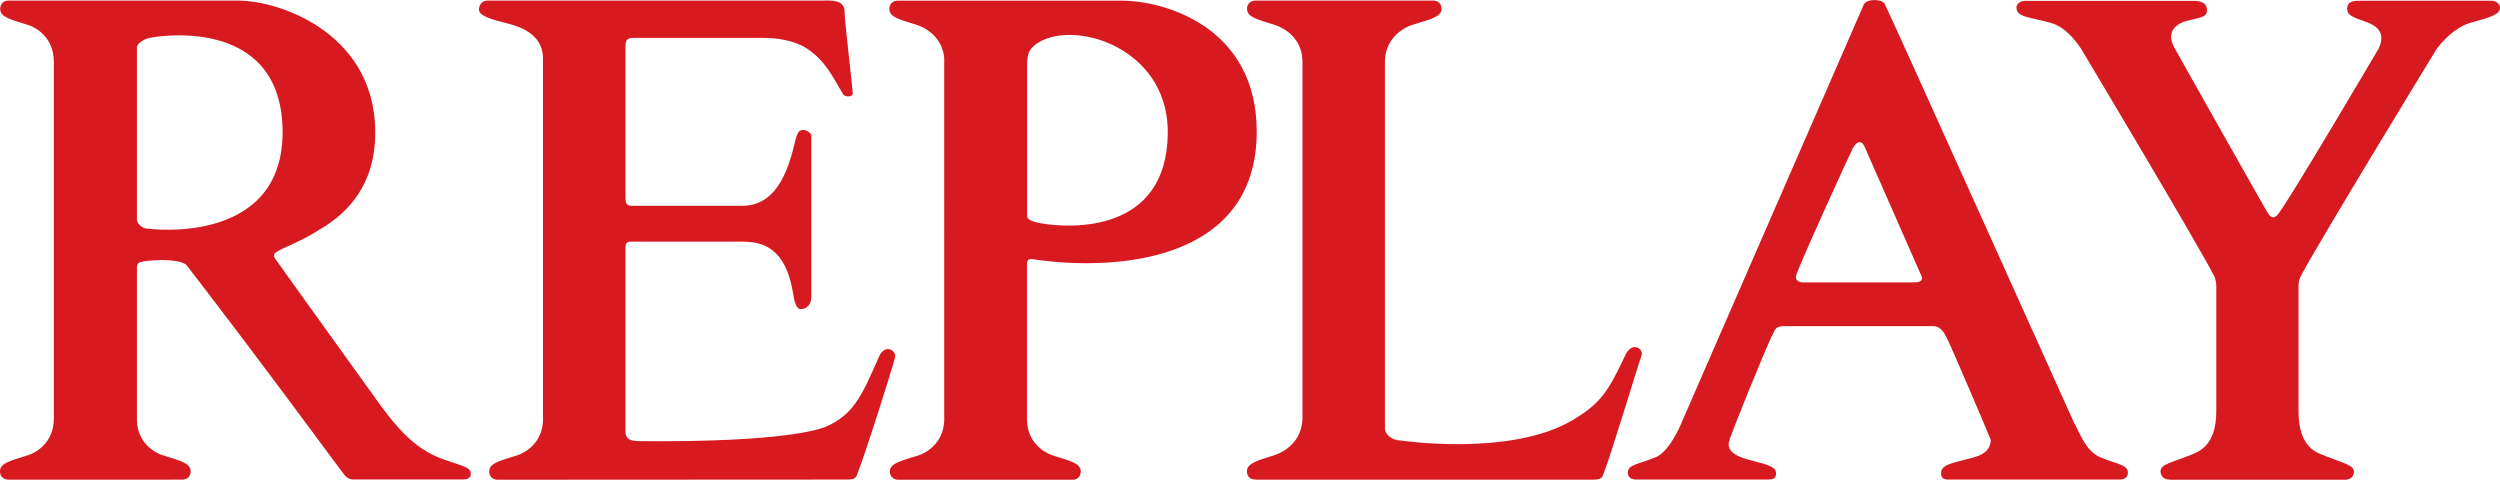
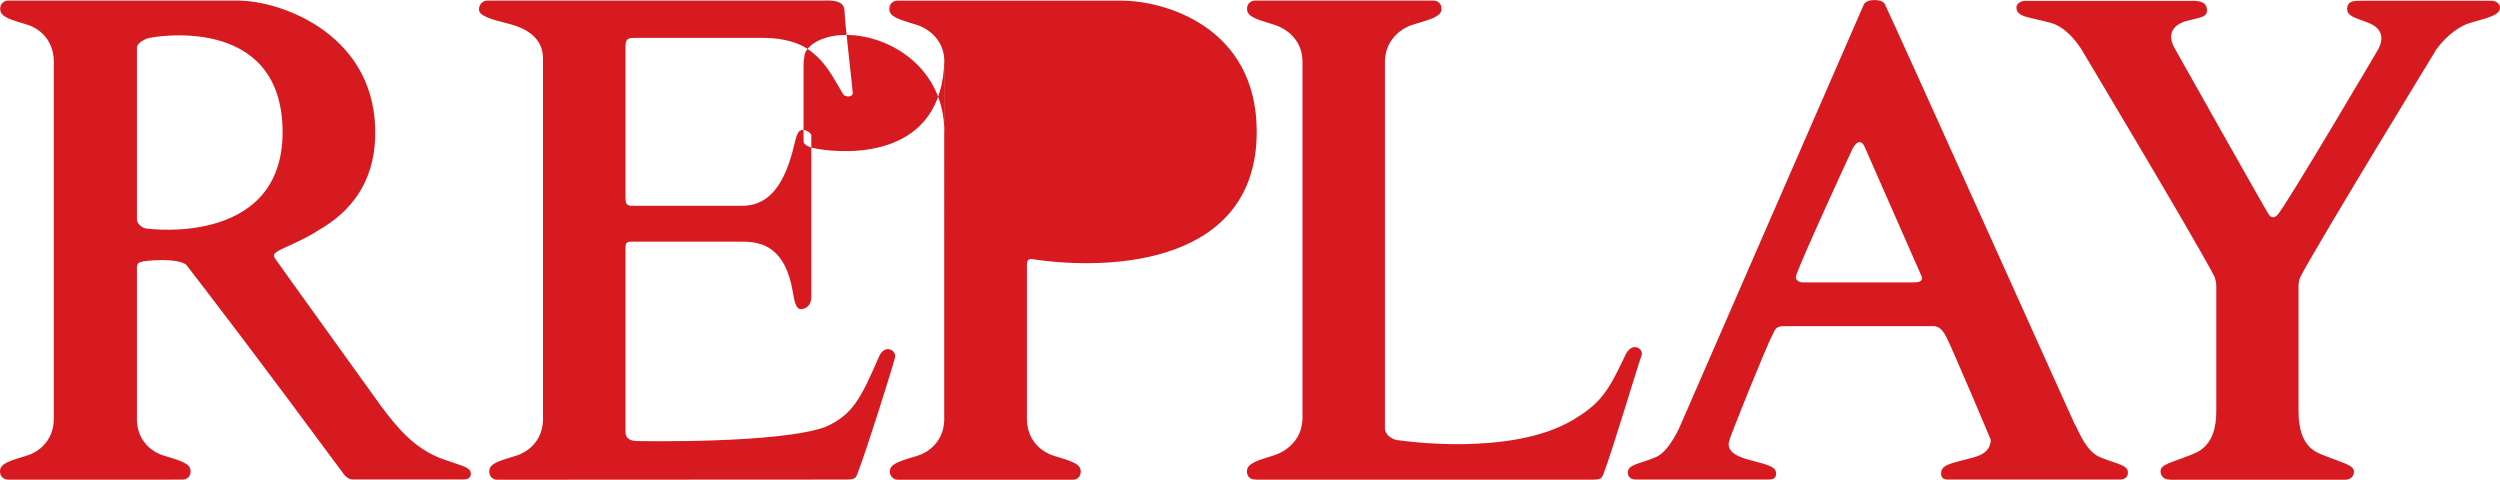
<svg xmlns="http://www.w3.org/2000/svg" id="c" viewBox="0 0 260.56 50">
-   <path d="M5.61,43.61V6.45c0-2.54-1.82-3.58-2.71-3.86C1.14,2.05.02,1.79.02.94.02.4.38.04.94.06h23.83c4.65,0,14.71,3.66,14.33,14.32-.17,4.69-2.54,7.67-5.83,9.57-1.89,1.23-3.75,1.84-4.47,2.32-.25.17-.32.39-.14.66.77,1.11,11.08,15.43,11.08,15.43,1.57,2.08,3.38,4.39,6.38,5.48,2.04.74,2.89.81,2.95,1.49.04.54-.4.66-.95.64h-11.34c-.44,0-.76-.3-.95-.55-9.04-12.24-13.61-18.18-16.37-21.76-.61-.8-4.69-.6-5.05-.23-.11.11-.14.38-.14.44v16.07c.15,2.3,1.87,3.26,2.72,3.52,1.76.55,2.88.8,2.88,1.66,0,.54-.37.89-.92.87H.92c-.56.02-.92-.33-.92-.87,0-.86,1.13-1.11,2.88-1.66.89-.28,2.73-1.32,2.73-3.86ZM29.45,13.44c.25,12.01-13.34,10.52-14.24,10.37-.61-.1-.94-.69-.94-.88V4.94c0-.36.59-.78,1.17-.96.46-.14,13.76-2.59,14.01,9.47ZM98.42,6.2c-.13-2.34-1.99-3.33-2.85-3.6-1.76-.55-2.88-.8-2.88-1.66,0-.54.37-.89.92-.87h23.31c4.43,0,14.06,2.71,14.06,13.65,0,13.69-14.92,14.58-23.44,13.28-.19-.03-.5,0-.51.53v16.24c.07,2.43,1.86,3.43,2.73,3.71,1.76.55,2.88.8,2.88,1.66,0,.54-.37.89-.92.87h-18c-.56.02-.98-.33-.98-.87,0-.86,1.18-1.11,2.94-1.66.86-.27,2.62-1.26,2.73-3.62V6.2ZM121.71,13.96c-.15,10.28-9.95,9.9-13.31,9.3-.69-.12-1.36-.36-1.36-.77V6.78c0-.58.13-1.2.19-1.32.29-.6.94-1.1,1.84-1.43,4.34-1.58,12.77,1.63,12.64,9.93ZM216.26,44.23c.43.77,1.14,2.8,2.61,3.42,1.74.73,2.91.78,2.91,1.6,0,.54-.4.75-.95.73h-17.65c-.56.02-.87-.1-.87-.64,0-.86.87-1.01,2.83-1.52.9-.23,2.28-.51,2.35-1.96,0-.07-4.2-9.95-4.63-10.73-.26-.49-.64-1.14-1.34-1.14h-15.56c-.94,0-.94.36-1.26.99-.52.9-4.47,10.69-4.45,10.91-.5,1.34,1.32,1.85,2.22,2.08,1.96.51,2.64.71,2.64,1.39,0,.54-.37.63-.92.62h-13.58c-.56.02-.95-.19-.95-.73,0-.86,1.17-.87,2.91-1.6,1.48-.62,2.61-3.42,2.61-3.42,2.39-5.51,18.51-42.44,19.07-43.75.28-.64,1.92-.61,2.19-.06.81,1.63,19.8,43.81,19.8,43.81ZM193.13,15.42c.43-.77.9-.78,1.19-.16.2.43,5.19,11.82,5.93,13.48.27.64-.39.69-.76.69h-11.69c-.12,0-.78-.14-.59-.74.52-1.6,5.76-13,5.91-13.27ZM130.88,49.98c-.56.02-.92-.3-.92-.85,0-.86,1.13-1.14,2.88-1.69.89-.28,2.91-1.37,2.91-3.91V6.45c0-2.54-2.01-3.58-2.9-3.86-1.76-.55-2.88-.8-2.88-1.66,0-.54.37-.89.92-.87h18.43c.56-.02.92.33.92.87,0,.86-1.3,1.11-3.05,1.66-.87.27-2.74,1.32-2.85,3.7v38.35c0,.74.89,1.26,1.55,1.26,0,0,11.61,1.76,18.11-2.17,2.72-1.65,3.57-2.79,5.37-6.66.75-1.61,1.95-.68,1.73-.06-.49,1.36-3.02,9.89-4,12.44-.17.43-.35.51-.94.54h-35.27ZM56.59,43.61V6.04c-.01-2.31-2.13-3.2-3.52-3.55-1.83-.46-3.15-.82-3.15-1.5,0-.54.4-.95.95-.93h34.74c.75,0,2.41-.18,2.41,1.11,0,.95.88,8.37.86,8.55-.07.49-.85.35-.99.13-1.09-1.8-1.81-3.48-3.8-4.8-.76-.51-2.28-1.09-4.43-1.1h-13.46c-.81,0-1.01.12-1.01.94v15.77c0,.85.37.79,1.04.79h11.09c2.3,0,4.2-1.4,5.35-5.91.32-1.24.38-2,1.04-2,.35,0,.85.35.85.57v16.87c0,.67-.43,1.24-1.1,1.24-.54,0-.7-1.01-.82-1.74-.76-4.65-3.18-5.29-5.18-5.29h-11.73c-.42,0-.54.17-.54.64v19.16c0,.87.73.98,1.31.98,0,0,14.62.29,19.5-1.46,2.91-1.27,3.74-3.05,5.62-7.35.62-1.4,1.86-.62,1.66.11-.37,1.4-2.95,9.63-3.94,12.17-.17.43-.35.51-.94.54l-36.49.02c-.56.02-.92-.33-.92-.87,0-.86,1.13-1.11,2.88-1.66.89-.28,2.73-1.32,2.73-3.86ZM226.13,49.98c-.56.02-.95-.33-.95-.87,0-.72,1.16-.9,2.91-1.6.87-.35,2.9-.86,2.9-4.64v-13.06c0-.17-.04-.71-.26-1.12-2.12-4.04-13.85-23.64-13.85-23.64-1.02-1.51-2.04-2.36-3.18-2.68-2.18-.6-3.53-.56-3.54-1.59,0-.37.43-.69.89-.69h17.53c.59,0,1.42.08,1.44.96.02.78-.74.77-2.12,1.13-.77.2-2.27.91-1.3,2.76,0,0,9.48,16.86,9.86,17.42.25.36.57.38.89.06.84-.84,10.54-17.32,10.54-17.32.76-1.51.02-2.34-1.21-2.79-1.32-.48-2.04-.66-2.05-1.37-.01-.93.88-.85,1.49-.86h13.61c.39,0,.83.33.83.7,0,.77-1.07,1.03-3.1,1.6-1,.28-2.4,1.22-3.51,2.73,0,0-11.77,19.26-14.1,23.56-.26.47-.29.87-.29,1.12v13.09c0,3.88,2,4.32,2.87,4.67,1.75.7,2.91.94,2.91,1.6,0,.54-.4.86-.95.85h-18.26Z" fill="#d71920" fill-rule="evenodd" />
+   <path d="M5.61,43.61V6.45c0-2.54-1.82-3.58-2.71-3.86C1.14,2.05.02,1.79.02.94.02.4.38.04.94.06h23.83c4.65,0,14.71,3.66,14.33,14.32-.17,4.69-2.54,7.67-5.83,9.57-1.89,1.23-3.75,1.84-4.47,2.32-.25.17-.32.39-.14.66.77,1.11,11.08,15.43,11.08,15.43,1.57,2.08,3.38,4.39,6.38,5.48,2.04.74,2.89.81,2.95,1.49.04.54-.4.66-.95.64h-11.34c-.44,0-.76-.3-.95-.55-9.04-12.24-13.61-18.18-16.37-21.76-.61-.8-4.69-.6-5.05-.23-.11.11-.14.38-.14.44v16.07c.15,2.3,1.87,3.26,2.72,3.52,1.76.55,2.88.8,2.88,1.66,0,.54-.37.89-.92.87H.92c-.56.02-.92-.33-.92-.87,0-.86,1.13-1.11,2.88-1.66.89-.28,2.73-1.32,2.73-3.86ZM29.45,13.44c.25,12.01-13.34,10.52-14.24,10.37-.61-.1-.94-.69-.94-.88V4.94c0-.36.59-.78,1.17-.96.46-.14,13.76-2.59,14.01,9.47ZM98.42,6.2c-.13-2.34-1.99-3.33-2.85-3.6-1.76-.55-2.88-.8-2.88-1.66,0-.54.37-.89.92-.87h23.31c4.43,0,14.06,2.71,14.06,13.65,0,13.69-14.92,14.58-23.44,13.28-.19-.03-.5,0-.51.53v16.24c.07,2.43,1.86,3.43,2.73,3.71,1.76.55,2.88.8,2.88,1.66,0,.54-.37.89-.92.87h-18c-.56.02-.98-.33-.98-.87,0-.86,1.18-1.11,2.94-1.66.86-.27,2.62-1.26,2.73-3.62V6.2Zc-.15,10.28-9.95,9.9-13.31,9.3-.69-.12-1.36-.36-1.36-.77V6.78c0-.58.13-1.2.19-1.32.29-.6.94-1.1,1.84-1.43,4.34-1.58,12.77,1.63,12.64,9.93ZM216.26,44.23c.43.77,1.14,2.8,2.61,3.42,1.74.73,2.91.78,2.91,1.6,0,.54-.4.75-.95.73h-17.65c-.56.02-.87-.1-.87-.64,0-.86.87-1.01,2.83-1.52.9-.23,2.28-.51,2.35-1.96,0-.07-4.2-9.95-4.63-10.73-.26-.49-.64-1.14-1.34-1.14h-15.56c-.94,0-.94.36-1.26.99-.52.9-4.47,10.69-4.45,10.91-.5,1.34,1.32,1.85,2.22,2.08,1.96.51,2.64.71,2.64,1.39,0,.54-.37.63-.92.62h-13.58c-.56.02-.95-.19-.95-.73,0-.86,1.17-.87,2.91-1.6,1.48-.62,2.61-3.42,2.61-3.42,2.39-5.51,18.51-42.44,19.07-43.75.28-.64,1.92-.61,2.19-.06.81,1.63,19.8,43.81,19.8,43.81ZM193.13,15.42c.43-.77.9-.78,1.19-.16.2.43,5.19,11.82,5.93,13.48.27.64-.39.69-.76.69h-11.69c-.12,0-.78-.14-.59-.74.52-1.6,5.76-13,5.91-13.27ZM130.88,49.98c-.56.02-.92-.3-.92-.85,0-.86,1.13-1.14,2.88-1.69.89-.28,2.91-1.37,2.91-3.91V6.45c0-2.54-2.01-3.58-2.9-3.86-1.76-.55-2.88-.8-2.88-1.66,0-.54.37-.89.92-.87h18.43c.56-.02.92.33.92.87,0,.86-1.3,1.11-3.05,1.66-.87.27-2.74,1.32-2.85,3.7v38.35c0,.74.89,1.26,1.55,1.26,0,0,11.61,1.76,18.11-2.17,2.72-1.65,3.57-2.79,5.37-6.66.75-1.61,1.95-.68,1.73-.06-.49,1.36-3.02,9.89-4,12.44-.17.43-.35.51-.94.54h-35.27ZM56.59,43.61V6.04c-.01-2.31-2.13-3.2-3.52-3.55-1.83-.46-3.15-.82-3.15-1.5,0-.54.4-.95.95-.93h34.74c.75,0,2.41-.18,2.41,1.11,0,.95.88,8.37.86,8.55-.07.49-.85.35-.99.13-1.09-1.8-1.81-3.48-3.8-4.8-.76-.51-2.28-1.09-4.43-1.1h-13.46c-.81,0-1.01.12-1.01.94v15.77c0,.85.37.79,1.04.79h11.09c2.3,0,4.2-1.4,5.35-5.91.32-1.24.38-2,1.04-2,.35,0,.85.35.85.57v16.87c0,.67-.43,1.24-1.1,1.24-.54,0-.7-1.01-.82-1.74-.76-4.65-3.18-5.29-5.18-5.29h-11.73c-.42,0-.54.17-.54.64v19.16c0,.87.73.98,1.31.98,0,0,14.62.29,19.5-1.46,2.91-1.27,3.74-3.05,5.62-7.35.62-1.4,1.86-.62,1.66.11-.37,1.4-2.95,9.63-3.94,12.17-.17.43-.35.51-.94.54l-36.49.02c-.56.02-.92-.33-.92-.87,0-.86,1.13-1.11,2.88-1.66.89-.28,2.73-1.32,2.73-3.86ZM226.13,49.98c-.56.02-.95-.33-.95-.87,0-.72,1.16-.9,2.91-1.6.87-.35,2.9-.86,2.9-4.64v-13.06c0-.17-.04-.71-.26-1.12-2.12-4.04-13.85-23.64-13.85-23.64-1.02-1.51-2.04-2.36-3.18-2.68-2.18-.6-3.53-.56-3.54-1.59,0-.37.43-.69.89-.69h17.53c.59,0,1.42.08,1.44.96.02.78-.74.77-2.12,1.13-.77.2-2.27.91-1.3,2.76,0,0,9.48,16.86,9.86,17.42.25.36.57.38.89.06.84-.84,10.54-17.32,10.54-17.32.76-1.51.02-2.34-1.21-2.79-1.32-.48-2.04-.66-2.05-1.37-.01-.93.88-.85,1.49-.86h13.61c.39,0,.83.33.83.7,0,.77-1.07,1.03-3.1,1.6-1,.28-2.4,1.22-3.51,2.73,0,0-11.77,19.26-14.1,23.56-.26.47-.29.87-.29,1.12v13.09c0,3.88,2,4.32,2.87,4.67,1.75.7,2.91.94,2.91,1.6,0,.54-.4.86-.95.85h-18.26Z" fill="#d71920" fill-rule="evenodd" />
</svg>